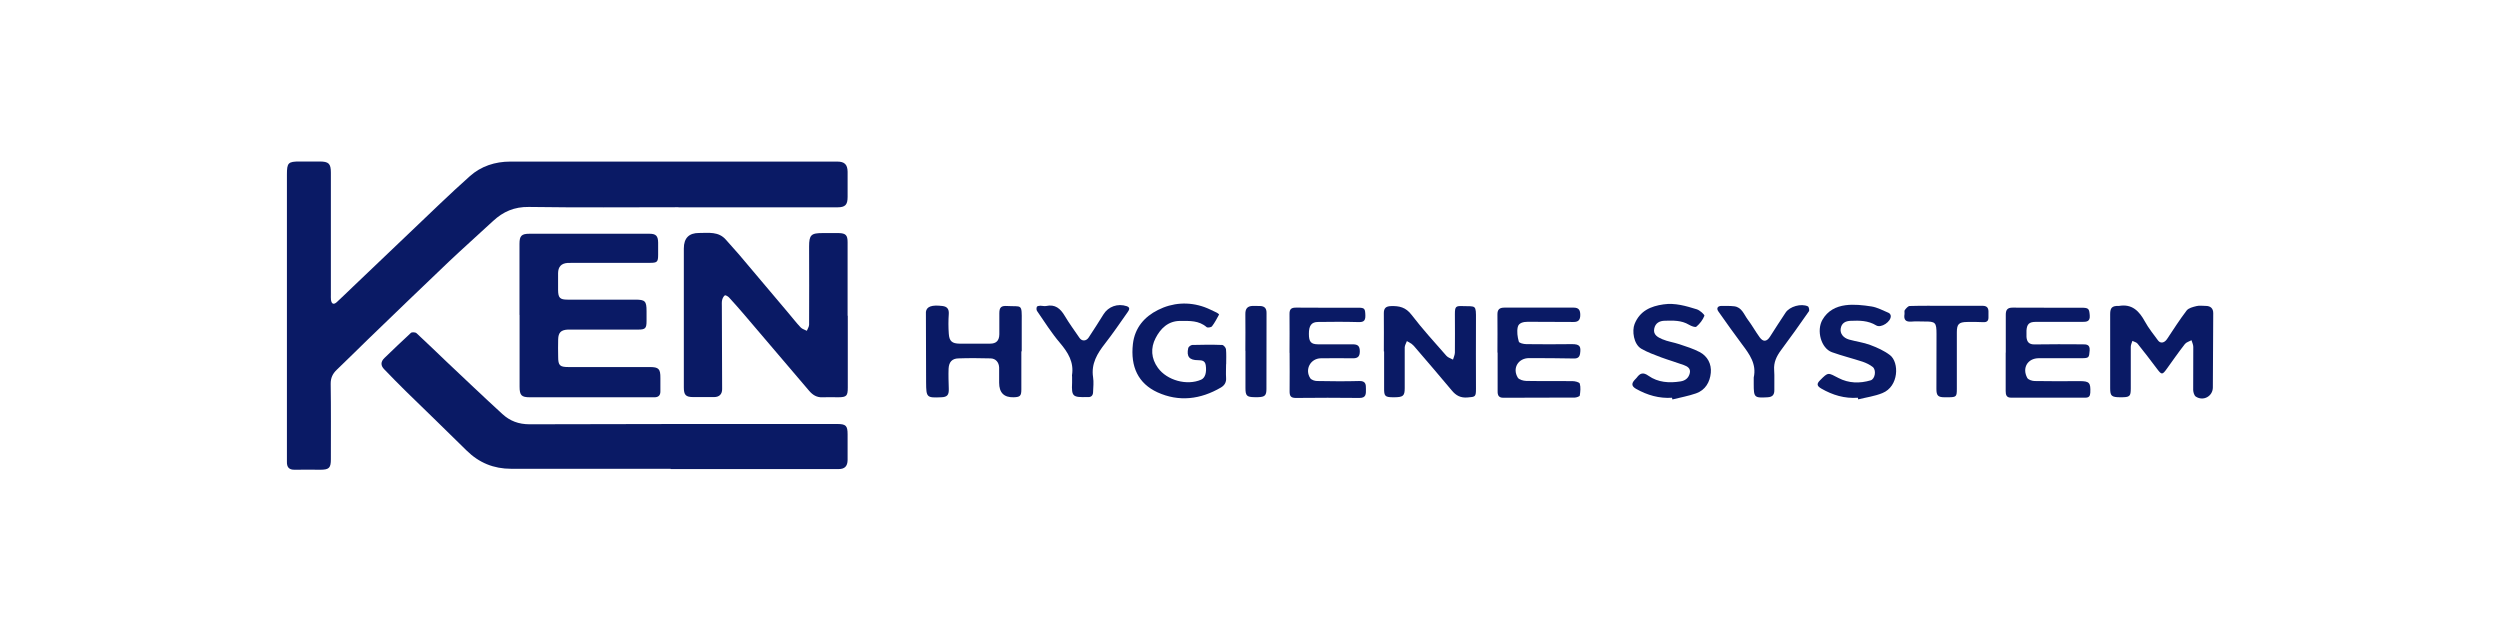
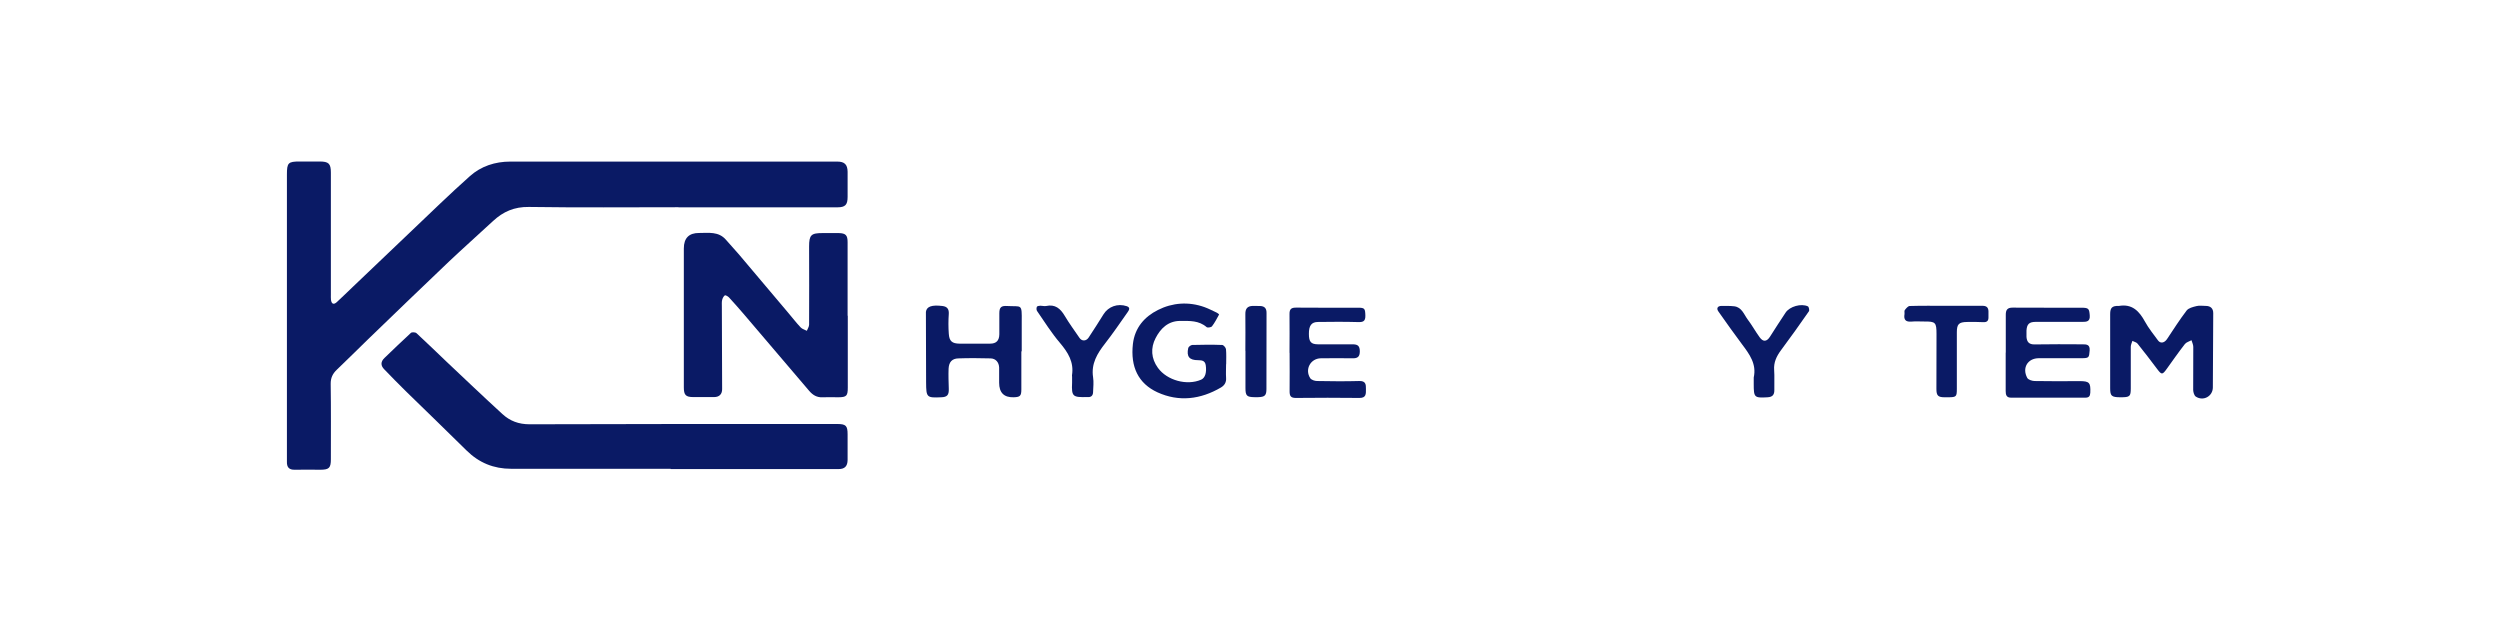
<svg xmlns="http://www.w3.org/2000/svg" width="340" height="85" viewBox="0 0 340 85" fill="none">
  <path d="M92.272 28.183C85.488 28.183 78.703 28.248 71.919 28.145C69.948 28.119 68.437 28.778 67.055 30.058C65.058 31.907 63.023 33.717 61.038 35.592C57.365 39.084 53.729 42.6 50.081 46.117C48.648 47.501 47.252 48.91 45.806 50.281C45.242 50.824 44.961 51.393 44.974 52.221C45.025 55.634 44.999 59.048 44.999 62.461C44.999 63.625 44.756 63.871 43.63 63.884C42.452 63.884 41.274 63.858 40.097 63.884C39.316 63.909 38.996 63.547 39.021 62.785C39.034 62.358 39.021 61.944 39.021 61.517V23.735C39.021 22.132 39.188 21.964 40.775 21.964C41.671 21.964 42.554 21.964 43.45 21.964C44.705 21.964 44.999 22.248 44.999 23.477C44.999 29.011 44.999 34.532 44.999 40.066C44.999 40.299 44.986 40.545 45.012 40.777C45.089 41.346 45.383 41.476 45.806 41.088C46.561 40.389 47.291 39.678 48.033 38.967C50.619 36.51 53.192 34.041 55.778 31.584C58.478 29.024 61.128 26.425 63.906 23.955C65.429 22.598 67.336 21.977 69.397 21.977C84.221 21.977 99.044 21.977 113.88 21.977C114.84 21.977 115.262 22.365 115.275 23.36C115.275 24.498 115.275 25.636 115.275 26.774C115.275 27.86 114.955 28.196 113.88 28.196C110.923 28.196 107.966 28.196 104.996 28.196H92.272" fill="#0A1A65" />
  <path d="M91.196 63.754C83.964 63.754 76.744 63.754 69.512 63.754C67.157 63.754 65.16 62.952 63.457 61.271C60.718 58.556 57.927 55.879 55.163 53.177C54.177 52.207 53.204 51.211 52.244 50.215C51.758 49.711 51.758 49.194 52.282 48.69C53.473 47.552 54.663 46.388 55.879 45.276C56.02 45.147 56.494 45.173 56.647 45.315C58.017 46.569 59.348 47.888 60.705 49.168C63.24 51.56 65.749 53.952 68.322 56.306C69.346 57.25 70.536 57.702 72.021 57.702C85.961 57.65 99.888 57.663 113.828 57.663C115.044 57.663 115.274 57.883 115.274 59.073C115.274 60.236 115.287 61.4 115.274 62.564C115.261 63.43 114.852 63.792 114.071 63.792C106.455 63.792 98.826 63.792 91.209 63.792V63.766L91.196 63.754Z" fill="#0A1A65" />
  <path d="M115.299 42.947V52.709C115.299 53.834 115.133 54.016 114.045 54.028C113.315 54.028 112.573 54.002 111.843 54.028C111.075 54.067 110.525 53.705 110.064 53.175C107.081 49.684 104.111 46.18 101.129 42.689C100.489 41.939 99.823 41.189 99.145 40.452C99.004 40.297 98.658 40.116 98.582 40.167C98.402 40.297 98.261 40.568 98.21 40.801C98.146 41.072 98.172 41.383 98.172 41.667C98.172 45.417 98.198 49.18 98.21 52.929C98.21 53.602 97.826 54.002 97.122 54.002C96.175 54.015 95.241 54.002 94.293 54.002C93.257 54.002 93.001 53.718 93.001 52.684C93.001 46.387 93.001 40.09 93.001 33.793C93.001 32.379 93.696 31.676 95.087 31.685C96.38 31.685 97.737 31.452 98.735 32.616C99.337 33.314 99.964 33.974 100.566 34.685C102.767 37.284 104.969 39.896 107.171 42.508C107.747 43.18 108.284 43.891 108.899 44.538C109.104 44.758 109.449 44.835 109.731 44.99C109.833 44.719 110.038 44.434 110.038 44.163C110.064 40.62 110.038 37.077 110.038 33.534C110.038 31.957 110.307 31.698 111.869 31.698C112.598 31.698 113.341 31.698 114.07 31.698C115.018 31.724 115.274 31.982 115.274 32.939C115.274 36.275 115.274 39.598 115.274 42.934" fill="#0A1A65" />
-   <path d="M70.65 42.833C70.65 39.613 70.65 36.38 70.65 33.161C70.65 32.075 70.932 31.79 71.995 31.79C77.435 31.79 82.888 31.79 88.328 31.79C89.211 31.79 89.493 32.087 89.506 32.98C89.506 33.536 89.506 34.092 89.506 34.648C89.506 35.617 89.378 35.747 88.418 35.747C84.987 35.747 81.556 35.747 78.126 35.747C77.819 35.747 77.499 35.747 77.179 35.76C76.334 35.824 75.912 36.277 75.899 37.143C75.886 37.906 75.886 38.682 75.899 39.445C75.912 40.518 76.155 40.751 77.204 40.751C80.264 40.751 83.336 40.751 86.395 40.751C87.739 40.751 87.931 40.945 87.931 42.315C87.931 42.768 87.931 43.22 87.931 43.66C87.931 44.656 87.765 44.824 86.792 44.824C83.835 44.824 80.878 44.824 77.921 44.824C77.691 44.824 77.448 44.824 77.217 44.824C76.296 44.876 75.937 45.225 75.911 46.143C75.886 46.931 75.899 47.733 75.911 48.522C75.911 49.698 76.129 49.918 77.294 49.918C80.981 49.918 84.68 49.918 88.367 49.918C89.582 49.918 89.826 50.164 89.813 51.418C89.813 52.026 89.813 52.634 89.813 53.241C89.813 53.758 89.557 54.017 89.045 54.03C88.84 54.03 88.623 54.03 88.418 54.03C82.977 54.03 77.524 54.03 72.084 54.03C70.919 54.03 70.663 53.771 70.663 52.582C70.663 49.324 70.663 46.078 70.663 42.819" fill="#0A1A65" />
  <path d="M286.983 47.797C286.983 46.103 286.983 44.409 286.983 42.715C286.983 41.849 287.252 41.59 288.122 41.603C288.148 41.603 288.173 41.603 288.199 41.603C289.965 41.306 290.926 42.301 291.706 43.724C292.206 44.642 292.884 45.469 293.498 46.31C293.831 46.749 294.356 46.646 294.714 46.116C295.585 44.81 296.43 43.478 297.377 42.237C297.646 41.887 298.247 41.745 298.721 41.629C299.118 41.525 299.553 41.603 299.976 41.603C300.641 41.603 301.012 41.952 301 42.612C300.987 45.973 300.961 49.322 300.948 52.684C300.948 53.887 299.656 54.611 298.631 53.938C298.414 53.796 298.286 53.356 298.273 53.046C298.26 51.094 298.299 49.128 298.286 47.176C298.286 46.878 298.132 46.568 298.043 46.271C297.735 46.439 297.339 46.542 297.147 46.788C296.289 47.887 295.495 49.025 294.689 50.15C294.087 50.99 293.985 50.99 293.396 50.215C292.513 49.051 291.63 47.874 290.708 46.736C290.554 46.542 290.247 46.49 290.004 46.361C289.927 46.633 289.786 46.891 289.786 47.163C289.773 49.038 289.786 50.913 289.786 52.801C289.786 53.925 289.658 54.029 288.404 54.029C287.149 54.029 286.983 53.848 286.983 52.788C286.983 51.12 286.983 49.452 286.983 47.797Z" fill="#0A1A65" />
-   <path d="M188.201 47.797C188.201 46.078 188.226 44.358 188.201 42.638C188.188 41.914 188.469 41.655 189.173 41.63C190.3 41.591 191.183 41.785 191.964 42.806C193.449 44.746 195.1 46.556 196.713 48.392C196.931 48.638 197.302 48.741 197.609 48.909C197.699 48.599 197.852 48.276 197.865 47.965C197.891 46.22 197.865 44.474 197.865 42.729C197.865 41.668 197.98 41.591 198.979 41.63C200.732 41.681 200.745 41.41 200.732 43.504C200.707 46.62 200.732 49.75 200.732 52.866C200.732 53.965 200.656 53.978 199.58 54.055C198.659 54.133 198.019 53.81 197.43 53.086C195.804 51.12 194.127 49.207 192.476 47.267C192.322 47.086 192.169 46.905 191.977 46.763C191.785 46.62 191.554 46.517 191.337 46.388C191.234 46.672 191.055 46.957 191.042 47.228C191.03 49.077 191.042 50.926 191.042 52.788C191.042 53.861 190.825 54.029 189.532 54.029C188.354 54.029 188.226 53.887 188.239 52.788C188.239 51.12 188.239 49.452 188.239 47.784" fill="#0A1A65" />
  <path d="M138.904 47.784C138.904 49.504 138.904 51.223 138.904 52.943C138.904 53.848 138.738 54.003 137.855 54.029C136.54 54.064 135.883 53.404 135.883 52.051C135.883 51.365 135.896 50.68 135.883 49.982C135.858 49.284 135.422 48.754 134.718 48.741C133.259 48.702 131.787 48.689 130.328 48.741C129.483 48.767 129.06 49.232 129.009 50.124C128.971 51.042 129.009 51.973 129.035 52.891C129.06 53.706 128.83 54.003 128.011 54.029C126.027 54.12 125.963 54.055 125.95 52.012C125.95 48.896 125.924 45.767 125.924 42.651C125.924 42.573 125.924 42.495 125.924 42.418C126.014 41.694 126.705 41.435 128.177 41.616C128.792 41.694 129.073 42.004 129.035 42.689C128.971 43.582 128.971 44.487 129.035 45.379C129.099 46.4 129.483 46.724 130.494 46.736C131.877 46.749 133.272 46.749 134.654 46.736C135.499 46.736 135.896 46.323 135.909 45.456C135.909 44.5 135.896 43.556 135.909 42.599C135.909 41.797 136.165 41.565 136.958 41.616C138.968 41.733 138.981 41.228 138.955 43.737C138.943 45.081 138.955 46.439 138.955 47.784H138.904Z" fill="#0A1A65" />
  <path d="M272.786 47.953C272.786 46.233 272.799 44.514 272.786 42.794C272.786 42.135 273.017 41.837 273.708 41.837C276.818 41.863 279.942 41.837 283.052 41.85C284.064 41.85 284.128 41.979 284.204 42.871C284.281 43.738 283.782 43.776 283.193 43.776C281.068 43.776 278.956 43.776 276.831 43.776C275.974 43.776 275.654 44.087 275.602 44.953C275.59 45.251 275.602 45.535 275.602 45.819C275.654 46.505 275.948 46.854 276.703 46.841C278.879 46.802 281.055 46.815 283.219 46.828C283.769 46.828 284.256 46.841 284.192 47.681C284.115 48.625 284.102 48.703 283.155 48.716C281.196 48.716 279.225 48.703 277.266 48.716C275.756 48.729 274.975 50.035 275.705 51.392C275.846 51.651 276.358 51.806 276.69 51.819C278.739 51.858 280.774 51.845 282.822 51.832C284.153 51.832 284.345 52.039 284.281 53.41C284.256 53.875 284.089 54.082 283.628 54.082C280.249 54.082 276.87 54.082 273.49 54.082C272.876 54.082 272.773 53.694 272.773 53.19C272.773 51.444 272.773 49.699 272.773 47.953H272.786Z" fill="#0A1A65" />
-   <path d="M203.651 47.94C203.651 46.22 203.677 44.501 203.651 42.781C203.638 42.083 203.946 41.837 204.586 41.837C207.735 41.837 210.871 41.837 214.02 41.837C214.724 41.837 214.916 42.186 214.916 42.833C214.916 43.492 214.673 43.802 213.981 43.789C211.908 43.764 209.847 43.789 207.773 43.764C207.171 43.764 206.544 43.906 206.416 44.475C206.275 45.095 206.378 45.819 206.557 46.453C206.608 46.66 207.223 46.802 207.581 46.802C209.655 46.841 211.716 46.815 213.789 46.802C214.826 46.802 215.044 47.074 214.89 48.095C214.813 48.574 214.57 48.755 214.084 48.755C212.036 48.716 210 48.703 207.952 48.703C206.48 48.703 205.648 50.074 206.416 51.354C206.583 51.638 207.171 51.793 207.568 51.806C209.668 51.845 211.754 51.806 213.853 51.832C214.199 51.832 214.801 51.974 214.852 52.181C214.993 52.685 214.929 53.254 214.852 53.785C214.839 53.914 214.429 54.056 214.199 54.069C210.948 54.095 207.709 54.069 204.458 54.095C203.818 54.095 203.664 53.759 203.677 53.19C203.69 51.444 203.677 49.699 203.677 47.953L203.651 47.94Z" fill="#0A1A65" />
  <path d="M166.747 49.554C166.747 50.162 166.708 50.769 166.747 51.377C166.798 51.998 166.529 52.411 166.055 52.696C163.278 54.325 160.334 54.687 157.415 53.355C154.804 52.153 153.728 49.89 154.074 46.787C154.33 44.55 155.674 43.063 157.479 42.158C159.45 41.162 161.652 40.994 163.815 41.77C164.391 41.977 164.942 42.274 165.505 42.533C165.62 42.584 165.799 42.753 165.799 42.766C165.492 43.322 165.211 43.891 164.827 44.382C164.711 44.524 164.225 44.602 164.097 44.485C163.035 43.567 161.78 43.645 160.513 43.645C158.849 43.645 157.825 44.692 157.159 45.985C156.468 47.317 156.545 48.752 157.479 50.032C158.721 51.739 161.422 52.476 163.355 51.636C163.905 51.39 164.123 50.666 163.982 49.67C163.879 49.024 163.444 48.998 162.932 48.985C161.742 48.985 161.345 48.493 161.601 47.33C161.639 47.162 161.946 46.929 162.138 46.916C163.495 46.877 164.865 46.864 166.222 46.916C166.401 46.916 166.708 47.278 166.734 47.485C166.798 48.17 166.76 48.856 166.76 49.541H166.734" fill="#0A1A65" />
  <path d="M175.373 47.965C175.373 46.219 175.399 44.474 175.373 42.728C175.36 42.017 175.629 41.823 176.307 41.836C179.111 41.862 181.914 41.849 184.705 41.849C185.601 41.849 185.665 41.965 185.69 42.935C185.703 43.724 185.345 43.827 184.666 43.801C182.861 43.75 181.056 43.763 179.252 43.788C178.356 43.788 177.997 44.293 178.01 45.418C178.01 46.491 178.292 46.814 179.239 46.827C180.813 46.827 182.375 46.84 183.949 46.827C184.615 46.827 184.935 47.008 184.935 47.784C184.935 48.56 184.589 48.741 183.937 48.728C182.503 48.715 181.056 48.702 179.623 48.728C178.228 48.754 177.421 50.241 178.189 51.43C178.343 51.663 178.804 51.818 179.124 51.818C181.031 51.857 182.951 51.87 184.858 51.818C185.729 51.792 185.78 52.271 185.767 52.917C185.767 53.551 185.818 54.133 184.871 54.12C181.991 54.081 179.111 54.094 176.231 54.12C175.539 54.12 175.386 53.848 175.386 53.228C175.411 51.482 175.386 49.736 175.386 47.991" fill="#0A1A65" />
-   <path d="M252.651 54.093C250.872 54.223 249.233 53.731 247.71 52.852C247.096 52.503 247.032 52.205 247.531 51.714C248.657 50.576 248.606 50.667 250.052 51.417C251.409 52.128 252.933 52.167 254.405 51.727C255.019 51.546 255.211 50.318 254.686 49.904C254.289 49.594 253.803 49.361 253.317 49.193C251.934 48.74 250.513 48.391 249.144 47.9C247.646 47.357 247.019 44.939 247.851 43.49C248.568 42.236 249.72 41.68 250.974 41.512C252.139 41.357 253.368 41.499 254.533 41.68C255.326 41.809 256.082 42.223 256.85 42.547C256.99 42.598 257.144 42.805 257.144 42.96C257.208 43.736 255.826 44.667 255.16 44.253C254.059 43.581 252.881 43.581 251.678 43.633C250.987 43.659 250.449 43.93 250.334 44.693C250.232 45.352 250.667 45.947 251.473 46.18C252.433 46.452 253.432 46.568 254.353 46.917C255.288 47.266 256.248 47.693 257.042 48.3C258.309 49.283 258.258 52.555 256.005 53.46C254.968 53.886 253.816 54.041 252.715 54.313C252.702 54.236 252.689 54.158 252.664 54.093" fill="#0A1A65" />
-   <path d="M227.395 54.094C225.642 54.21 224.042 53.745 222.518 52.891C221.904 52.542 221.84 52.18 222.326 51.65C222.416 51.546 222.518 51.469 222.595 51.365C223.043 50.758 223.453 50.577 224.195 51.107C225.501 52.025 227.024 52.115 228.56 51.87C229.226 51.766 229.674 51.378 229.815 50.732C229.955 50.098 229.482 49.827 228.995 49.646C227.971 49.271 226.922 48.973 225.91 48.598C224.989 48.249 224.054 47.913 223.21 47.422C222.16 46.801 221.942 44.978 222.301 44.073C223.018 42.276 224.502 41.642 226.23 41.396C227.805 41.163 229.303 41.616 230.775 42.069C231.184 42.198 231.85 42.806 231.799 42.948C231.581 43.504 231.172 44.034 230.711 44.422C230.557 44.564 230.007 44.344 229.699 44.163C228.663 43.543 227.549 43.594 226.423 43.62C225.693 43.633 225.13 43.931 224.976 44.693C224.797 45.547 225.501 45.883 226.064 46.129C226.807 46.452 227.626 46.555 228.394 46.814C229.328 47.124 230.276 47.422 231.146 47.874C232.234 48.443 232.784 49.516 232.669 50.706C232.554 51.96 231.927 53.059 230.66 53.499C229.623 53.861 228.522 54.055 227.447 54.326C227.434 54.249 227.408 54.171 227.395 54.094Z" fill="#0A1A65" />
  <path d="M145.792 51.184C145.792 51.184 145.792 51.081 145.792 51.029C146.074 49.245 145.255 47.939 144.154 46.633C143.002 45.288 142.054 43.762 141.043 42.301C140.941 42.159 140.941 41.888 141.018 41.719C141.069 41.616 141.325 41.59 141.491 41.577C141.747 41.577 142.029 41.668 142.272 41.616C143.501 41.344 144.218 41.965 144.807 42.961C145.421 43.995 146.138 44.965 146.816 45.961C147.136 46.426 147.712 46.413 148.045 45.922C148.736 44.874 149.415 43.814 150.08 42.741C150.733 41.694 152.001 41.228 153.242 41.642C153.78 41.823 153.537 42.198 153.357 42.456C152.346 43.892 151.361 45.34 150.285 46.723C149.223 48.081 148.378 49.465 148.66 51.314C148.762 51.96 148.685 52.633 148.66 53.292C148.66 53.758 148.429 54.042 147.93 54.003C147.904 54.003 147.879 54.003 147.853 54.003C145.946 54.029 145.703 54.003 145.805 52.038C145.818 51.753 145.805 51.456 145.805 51.171" fill="#0A1A65" />
  <path d="M238.507 51.34C238.917 49.504 237.931 48.172 236.92 46.828C235.819 45.366 234.769 43.866 233.707 42.367C233.399 41.94 233.591 41.604 234.129 41.604C234.705 41.604 235.281 41.591 235.857 41.656C236.894 41.785 237.176 42.767 237.688 43.453C238.277 44.228 238.737 45.082 239.313 45.87C239.787 46.53 240.273 46.478 240.709 45.806C241.413 44.707 242.117 43.595 242.846 42.509C243.397 41.681 244.958 41.229 245.88 41.668C246.008 41.733 246.11 42.211 246.008 42.341C244.766 44.125 243.499 45.91 242.206 47.642C241.605 48.457 241.208 49.284 241.285 50.332C241.349 51.224 241.285 52.129 241.31 53.021C241.323 53.667 241.08 53.991 240.401 54.03C238.584 54.133 238.507 54.068 238.507 52.219V51.353" fill="#0A1A65" />
  <path d="M264.683 41.59C266.335 41.59 267.986 41.603 269.624 41.59C270.162 41.59 270.405 41.81 270.431 42.314C270.444 42.612 270.431 42.896 270.431 43.194C270.431 43.659 270.188 43.84 269.727 43.814C268.997 43.776 268.267 43.776 267.525 43.788C266.399 43.801 266.13 44.086 266.13 45.198C266.13 47.758 266.13 50.331 266.13 52.891C266.13 53.939 266.053 54.016 265.016 54.029C264.837 54.029 264.645 54.029 264.466 54.029C263.57 54.029 263.352 53.797 263.352 52.904C263.352 50.422 263.365 47.926 263.365 45.444C263.365 43.84 263.237 43.711 261.675 43.724C261.099 43.724 260.523 43.685 259.947 43.737C259.166 43.801 258.885 43.478 259.013 42.715C259.038 42.534 258.961 42.289 259.051 42.172C259.23 41.94 259.486 41.629 259.717 41.616C261.368 41.565 263.019 41.59 264.658 41.59" fill="#0A1A65" />
  <path d="M169.369 47.706C169.369 46.038 169.395 44.37 169.369 42.715C169.356 41.965 169.663 41.629 170.367 41.603C170.713 41.603 171.046 41.603 171.392 41.616C172.006 41.642 172.262 41.965 172.249 42.586C172.236 46.025 172.249 49.452 172.236 52.891C172.236 53.783 172.019 53.99 171.097 54.016C170.944 54.016 170.79 54.016 170.624 54.016C169.561 54.003 169.382 53.822 169.382 52.775C169.382 51.081 169.382 49.387 169.382 47.706" fill="#0A1A65" />
</svg>